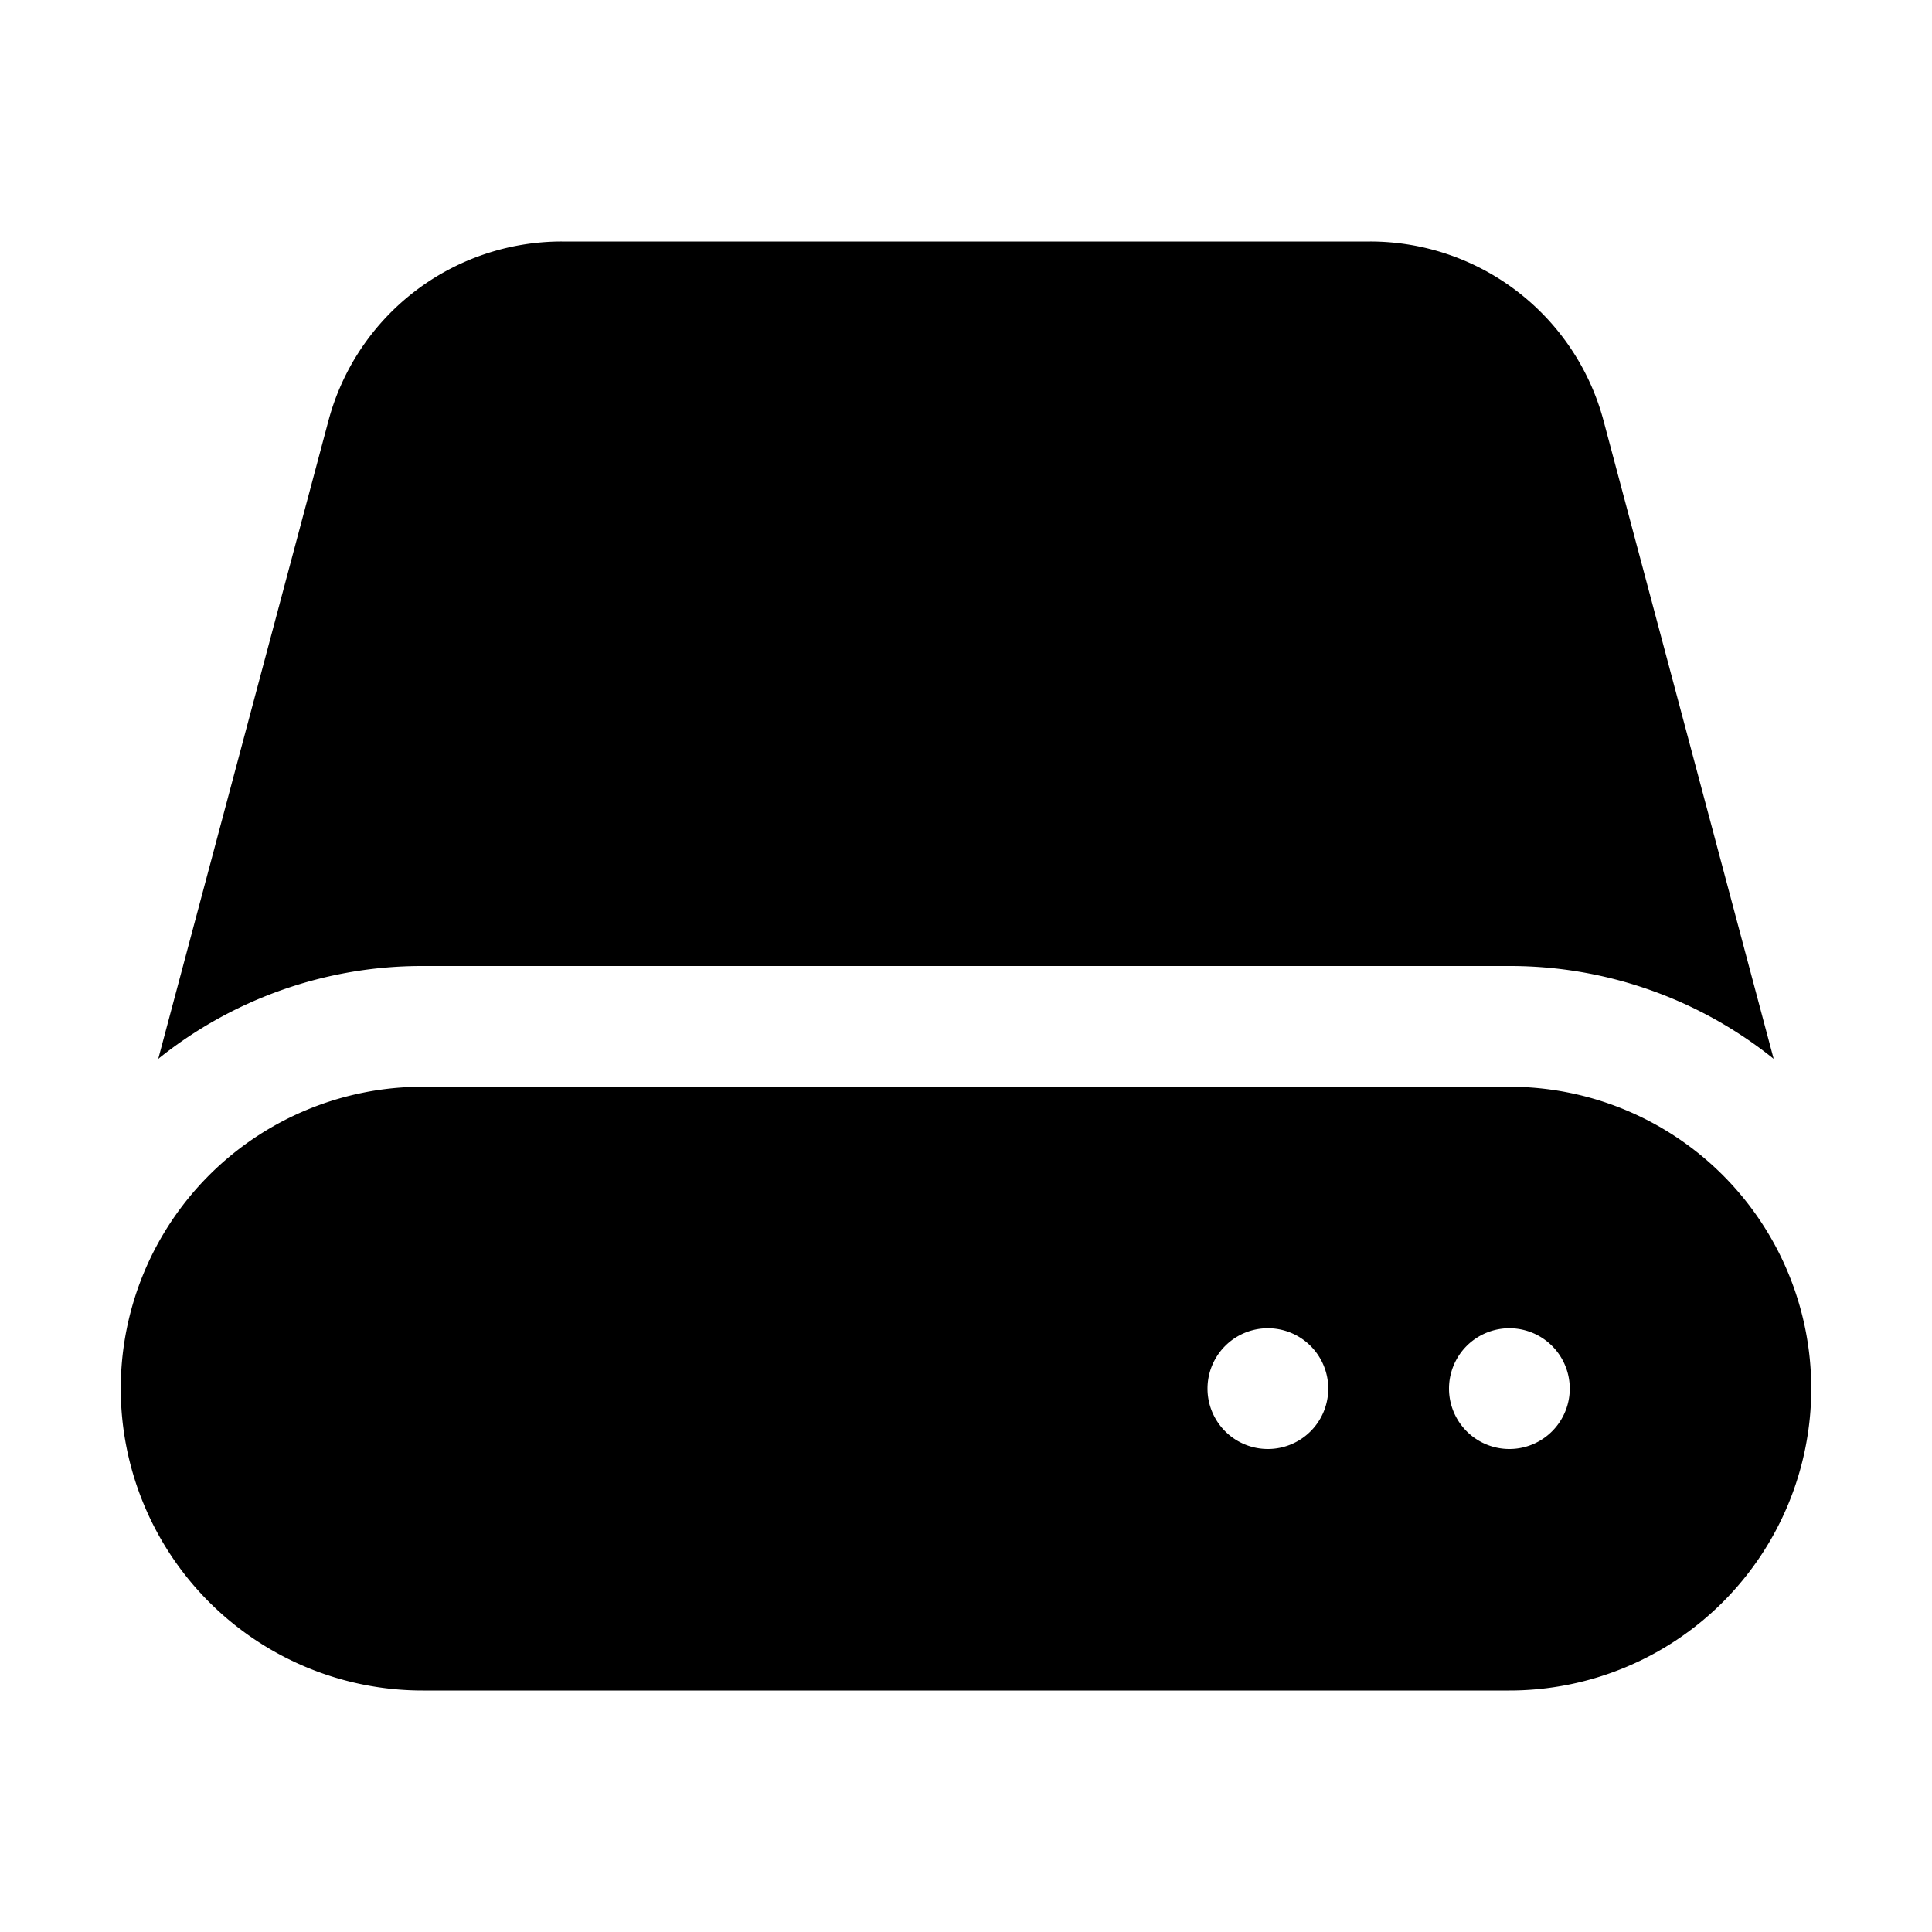
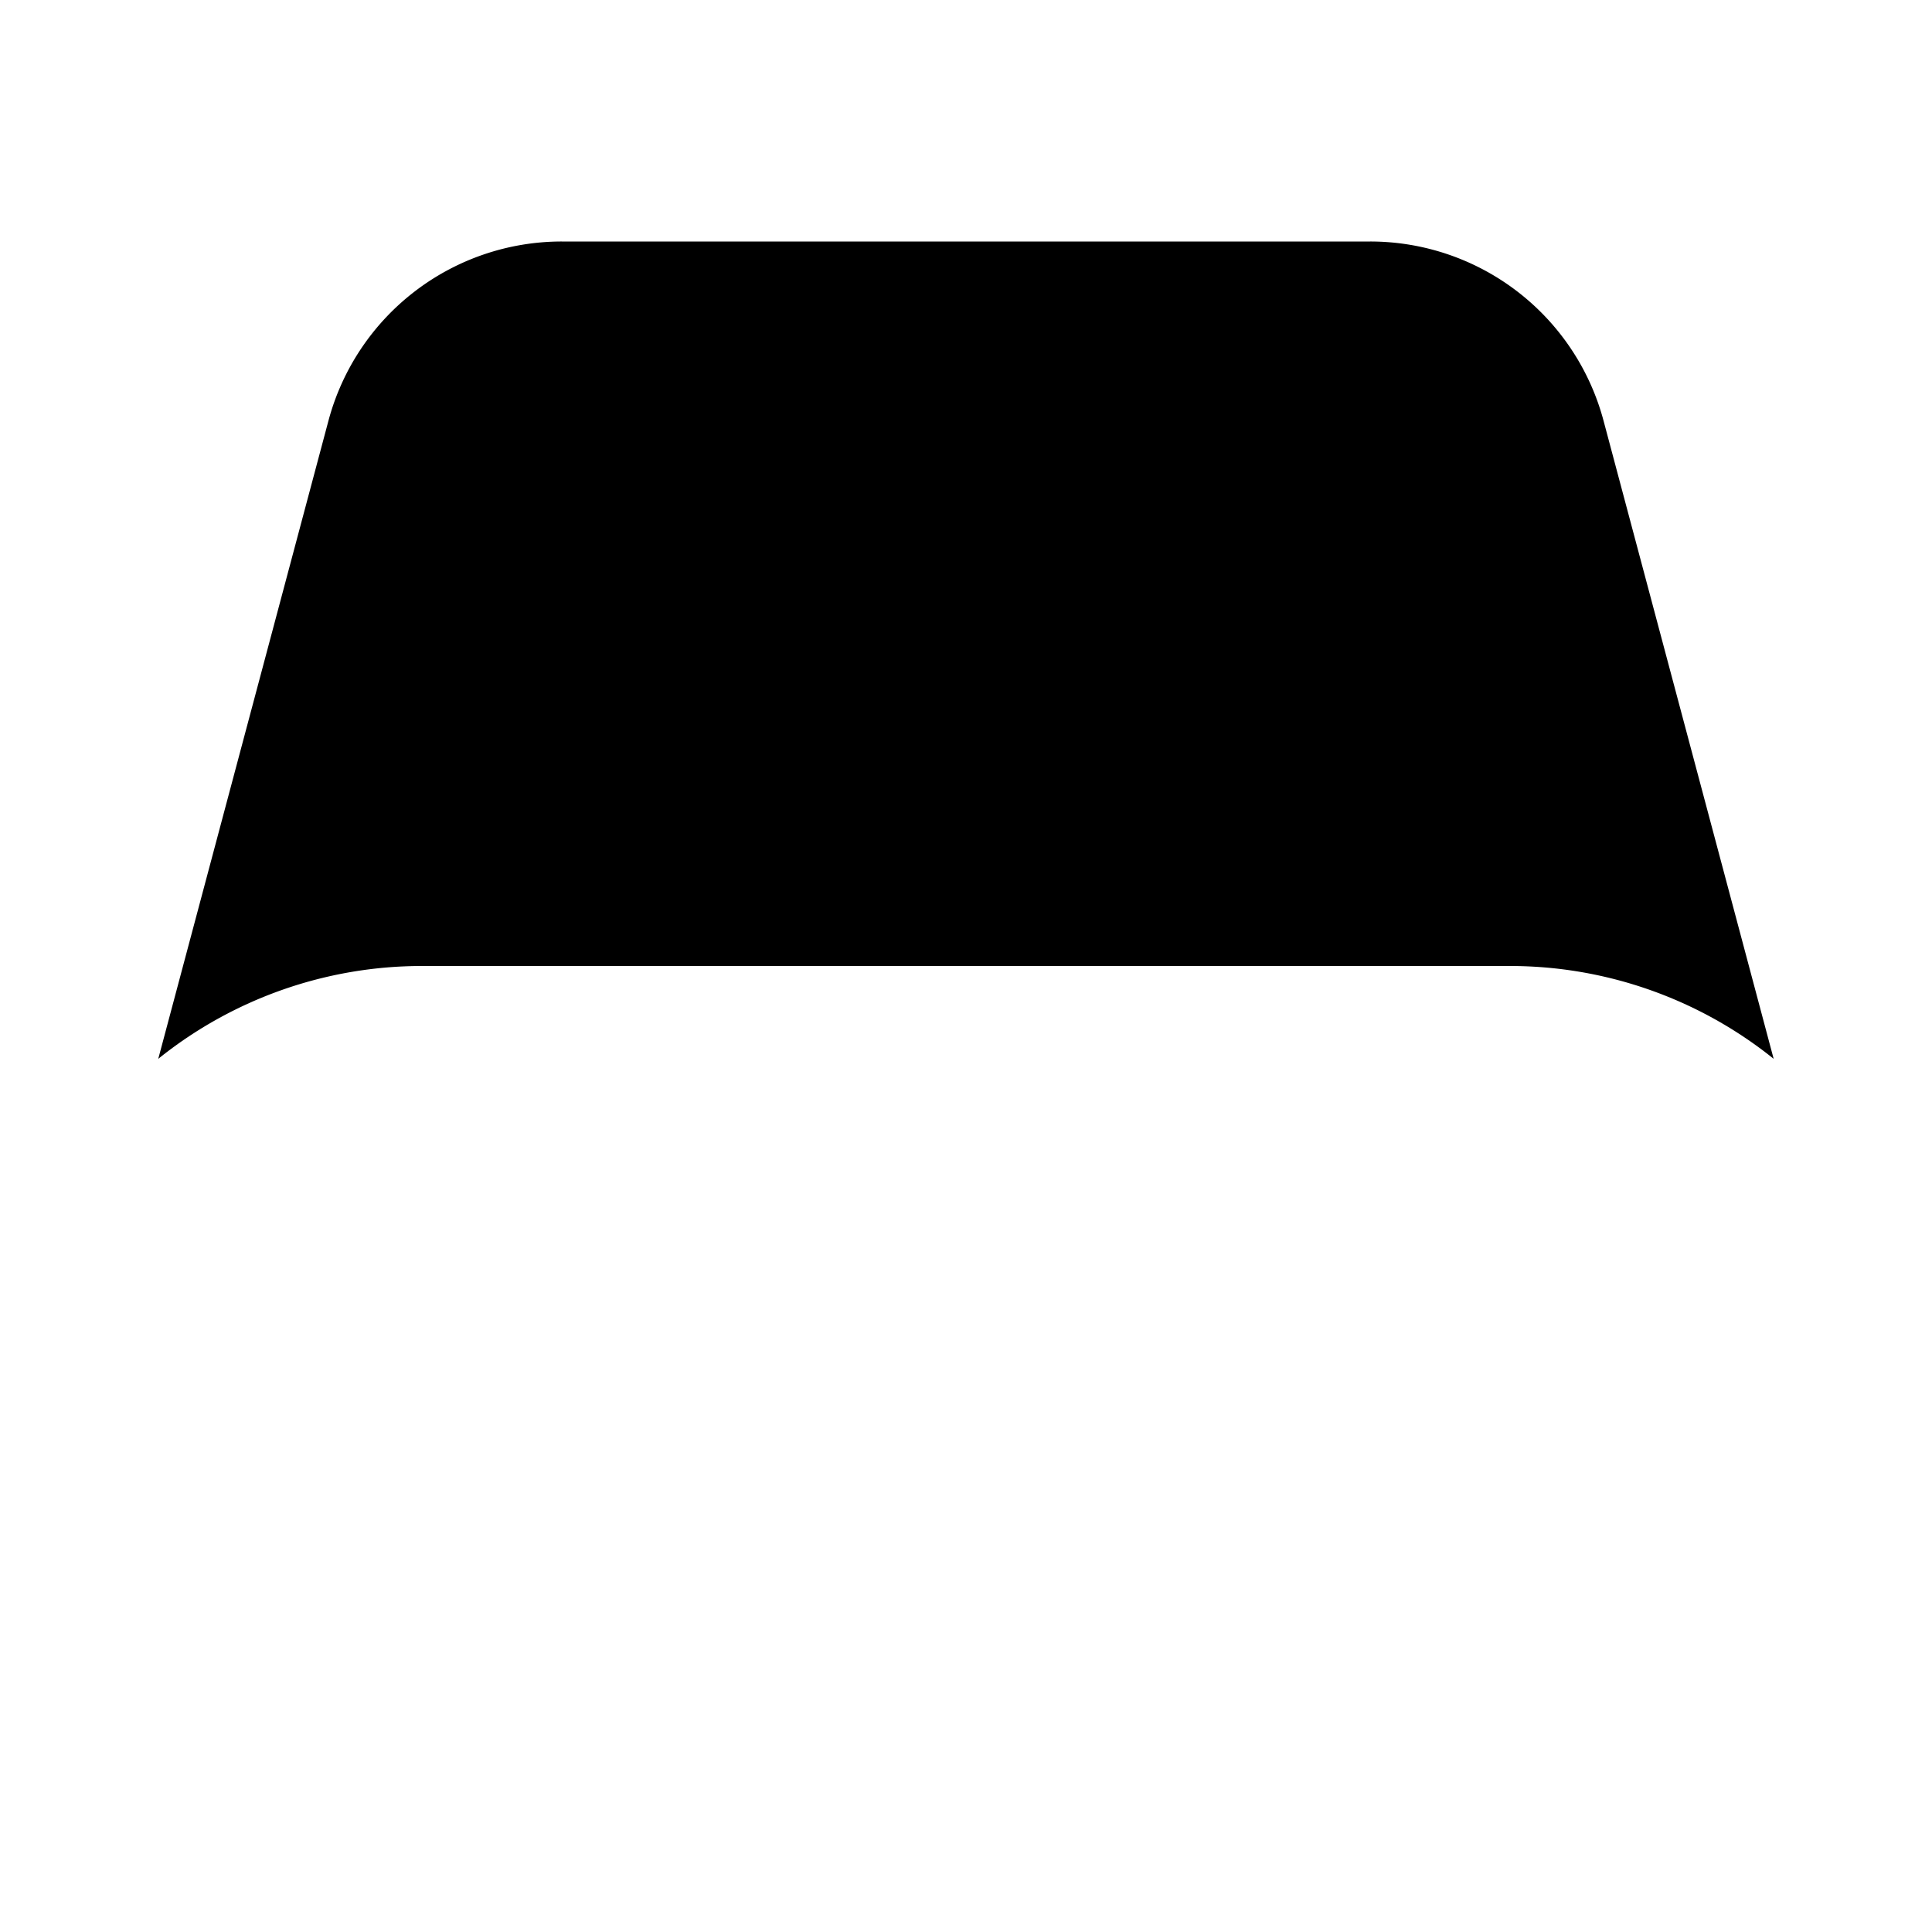
<svg fill="currentColor" aria-hidden="true" viewBox="0 0 24 24">
-   <path d="M4.08 5.227A3 3 0 0 1 6.979 3H17.02a3 3 0 0 1 2.9 2.227l2.113 7.926A5.228 5.228 0 0 0 18.75 12H5.25a5.228 5.228 0 0 0-3.284 1.153L4.08 5.227z" />
-   <path fill-rule="evenodd" d="M5.25 13.5a3.75 3.75 0 1 0 0 7.5h13.5a3.75 3.75 0 1 0 0-7.5H5.25zm10.5 4.5a.75.75 0 1 0 0-1.5.75.75 0 0 0 0 1.5zm3.75-.75a.75.75 0 1 1-1.5 0 .75.75 0 0 1 1.5 0z" clip-rule="evenodd" />
+   <path d="M4.08 5.227A3 3 0 0 1 6.979 3H17.02a3 3 0 0 1 2.9 2.227l2.113 7.926A5.228 5.228 0 0 0 18.75 12H5.25a5.228 5.228 0 0 0-3.284 1.153z" />
</svg>